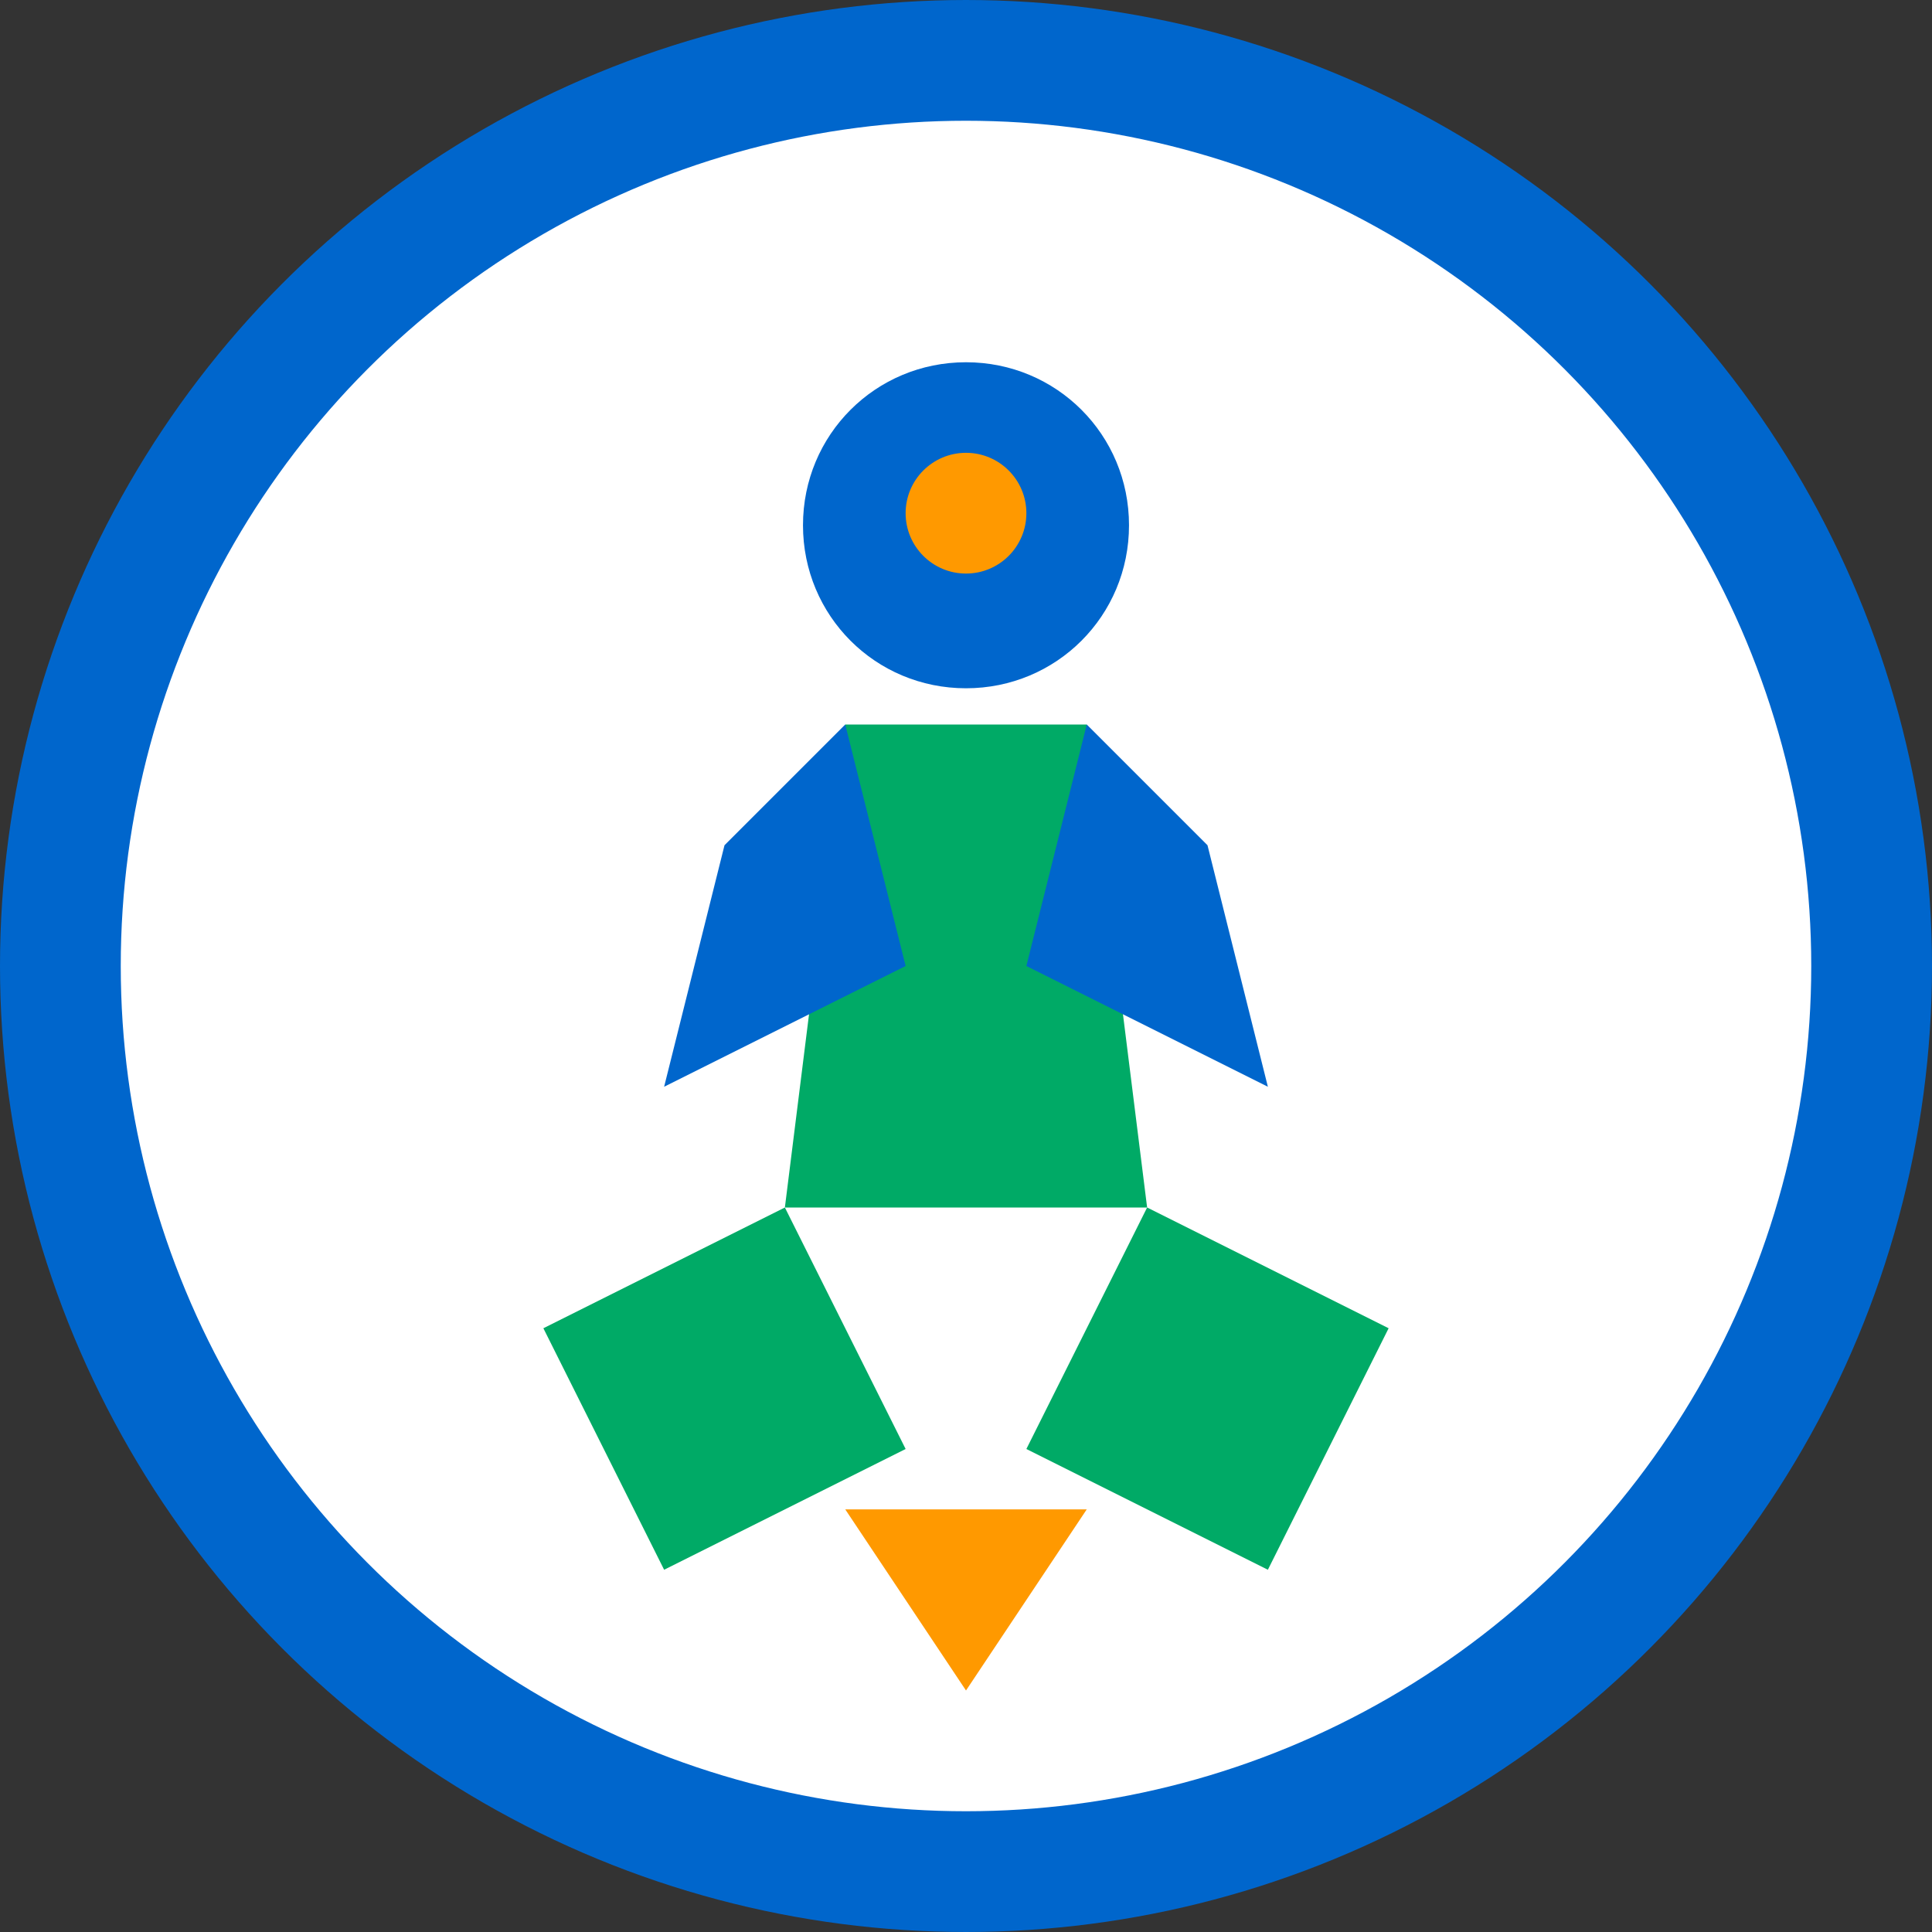
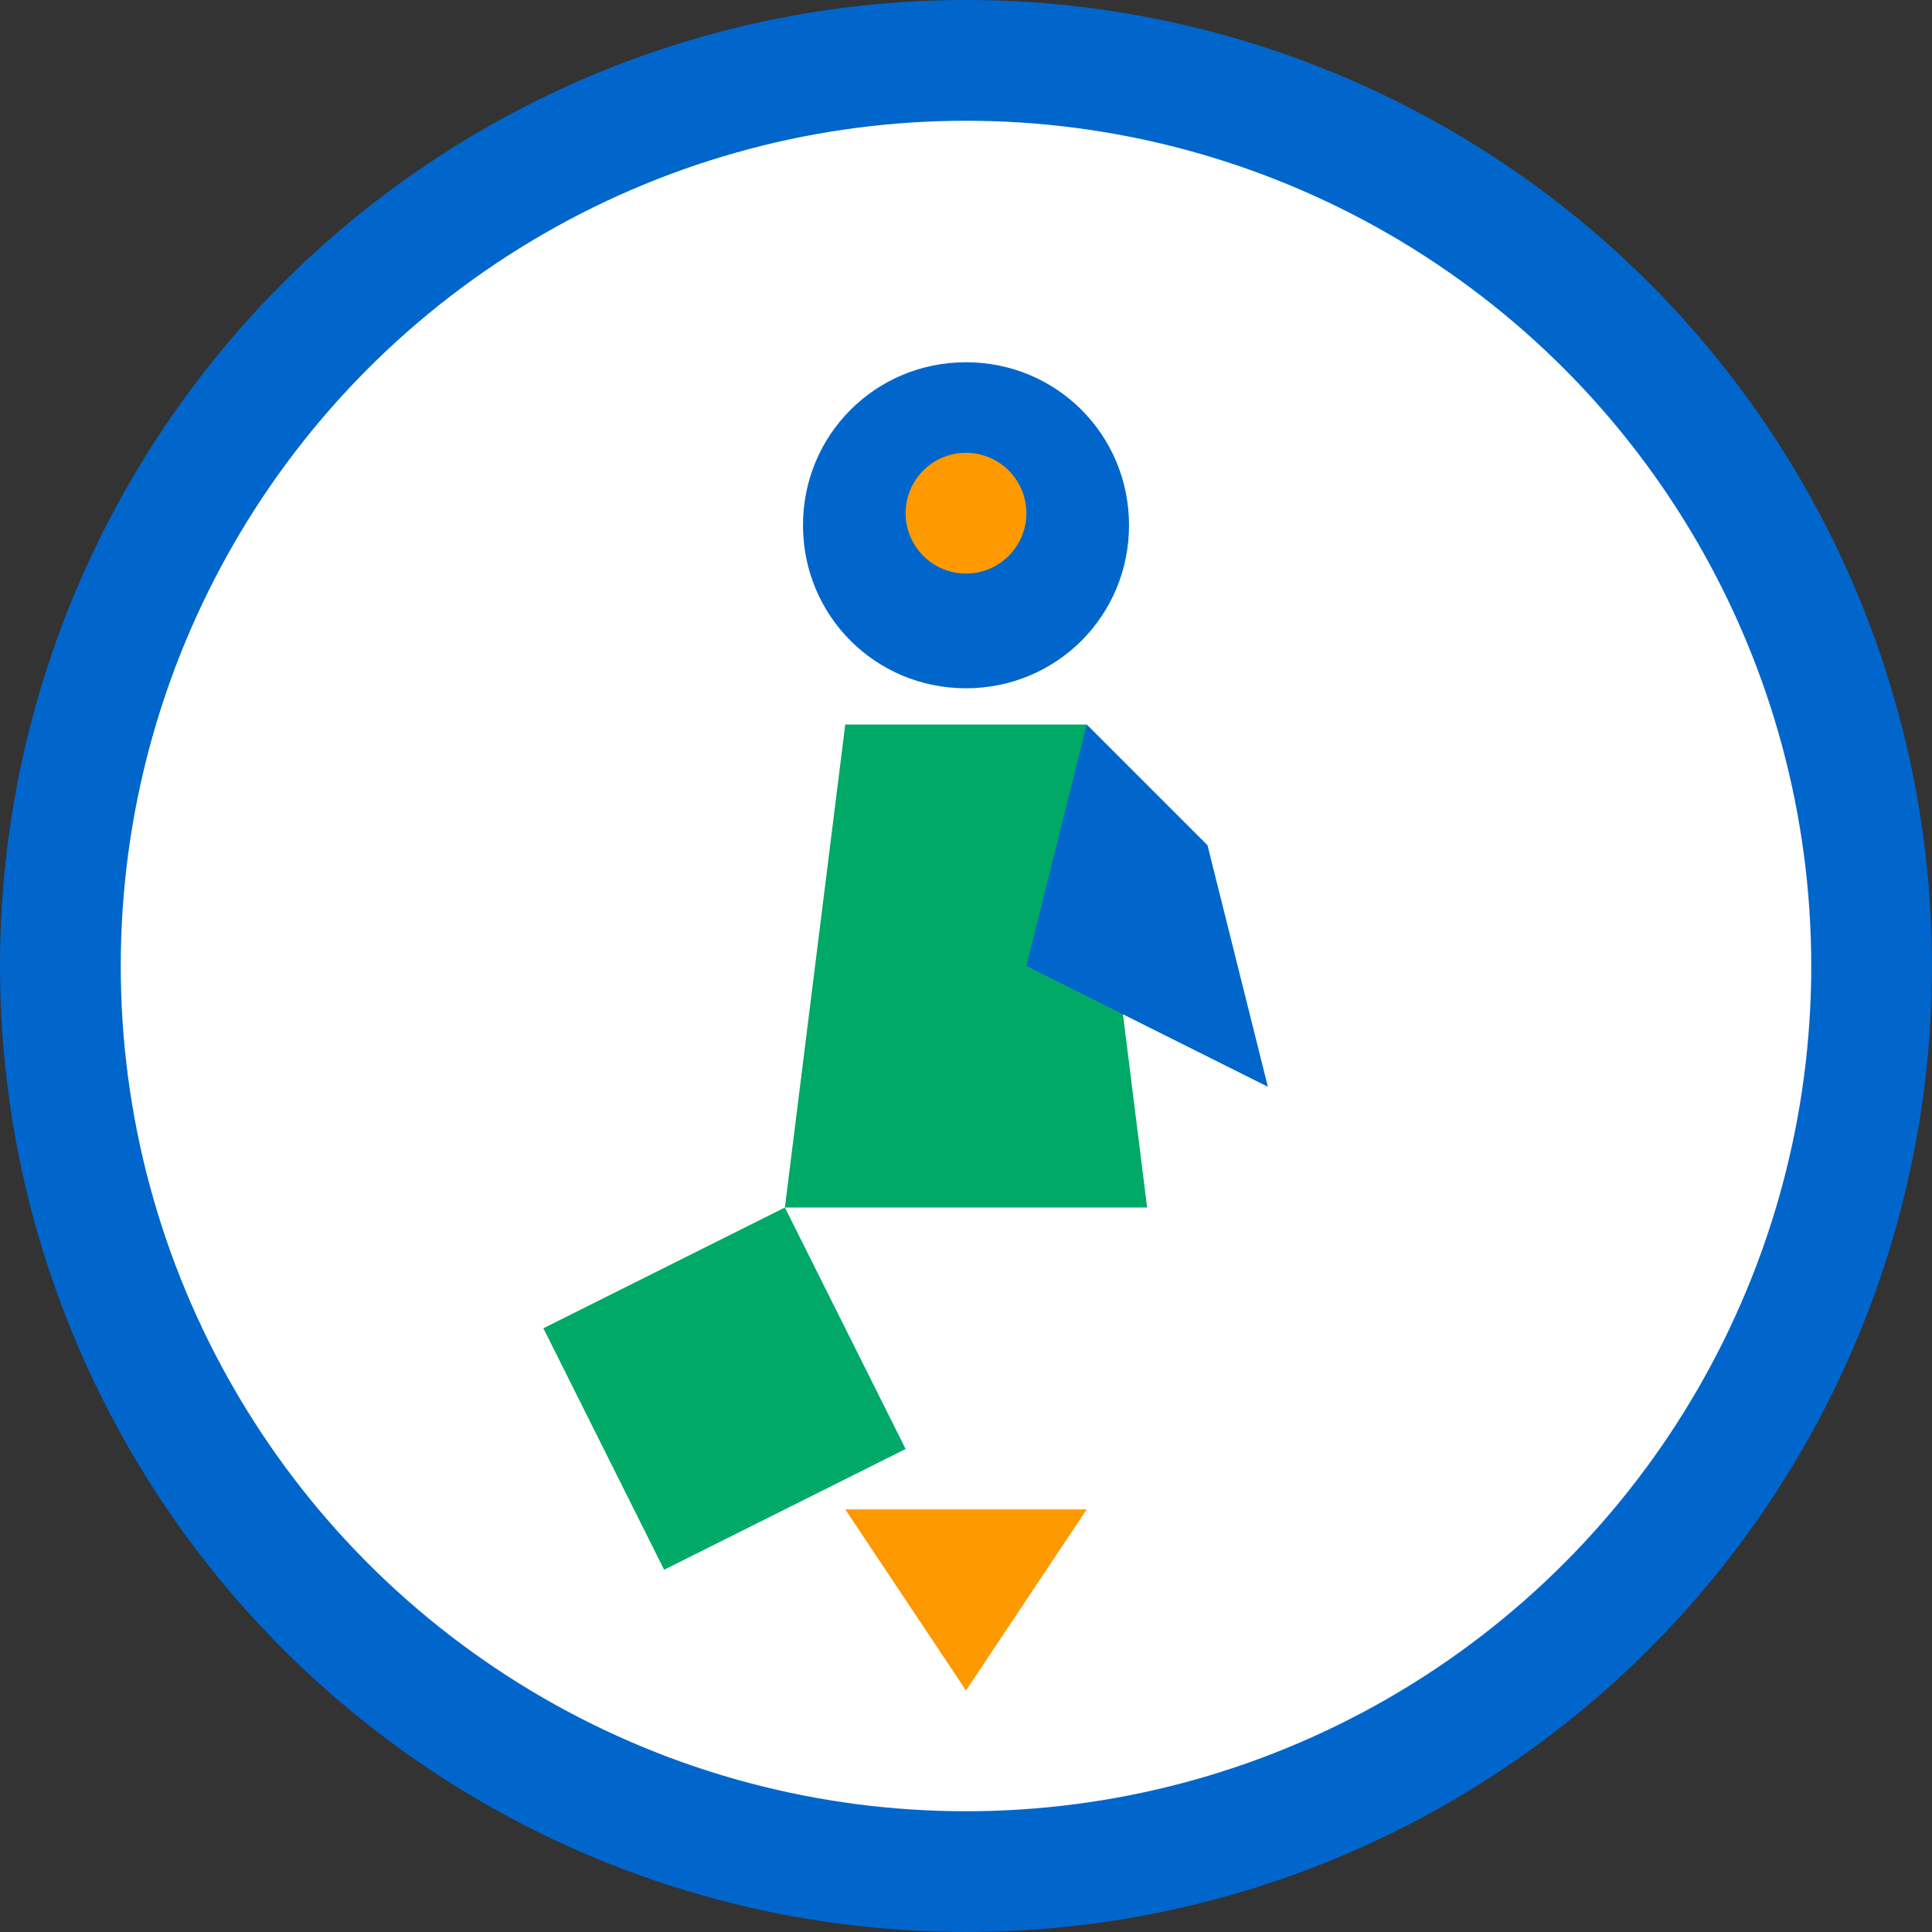
<svg xmlns="http://www.w3.org/2000/svg" viewBox="0 0 32 32" width="32" height="32">
  <rect x="0" y="0" width="32" height="32" fill="#333333" stroke="none" />
  <defs>
    <style>
      .primary { fill: #0066CC; }
      .secondary { fill: #00AA66; }
      .accent { fill: #FF9900; }
    </style>
  </defs>
  <circle cx="16" cy="16" r="15" fill="white" stroke="#0066CC" stroke-width="2" />
  <path class="primary" d="M16 6c1.5 0 2.7 1.2 2.7 2.7S17.5 11.4 16 11.4s-2.7-1.2-2.7-2.7S14.5 6 16 6z" />
  <polygon class="secondary" points="14,12 18,12 19,20 13,20" />
-   <polygon class="primary" points="12,14 14,12 15,16 11,18" />
  <polygon class="primary" points="20,14 18,12 17,16 21,18" />
  <polygon class="secondary" points="13,20 15,24 11,26 9,22" />
-   <polygon class="secondary" points="19,20 17,24 21,26 23,22" />
  <circle class="accent" cx="16" cy="8.5" r="1" />
  <polygon class="accent" points="16,28 14,25 18,25" />
</svg>